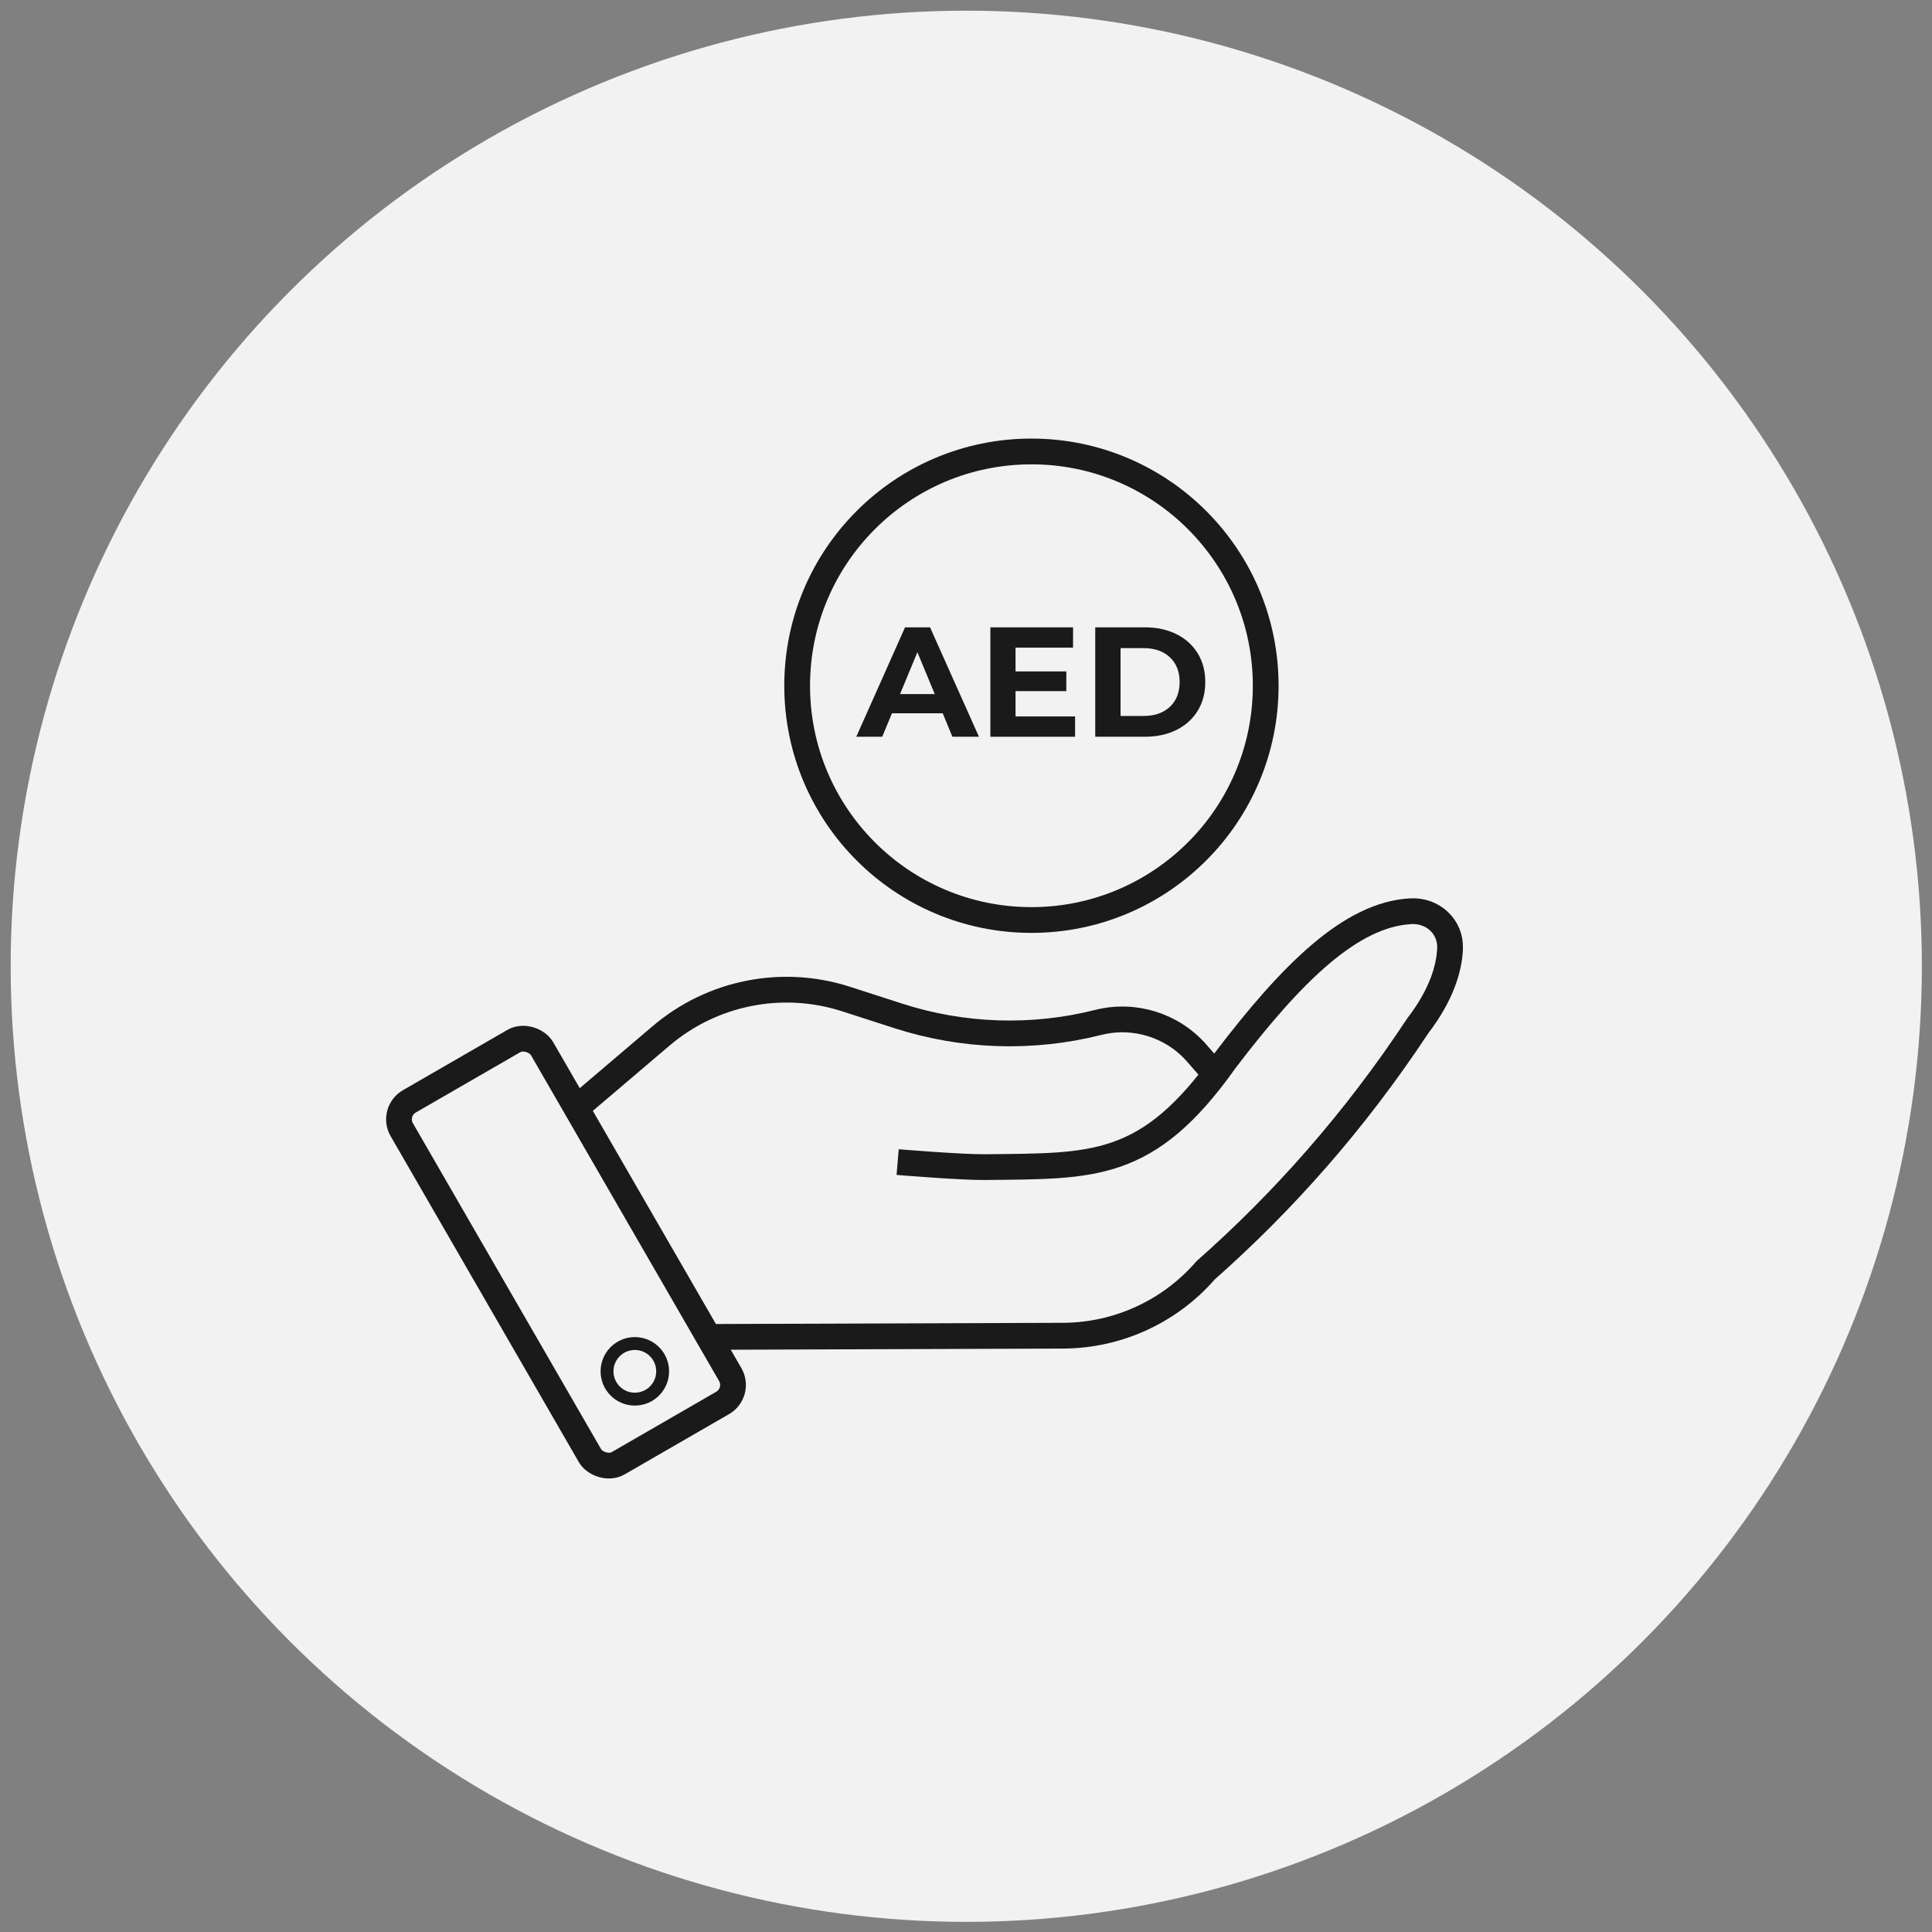
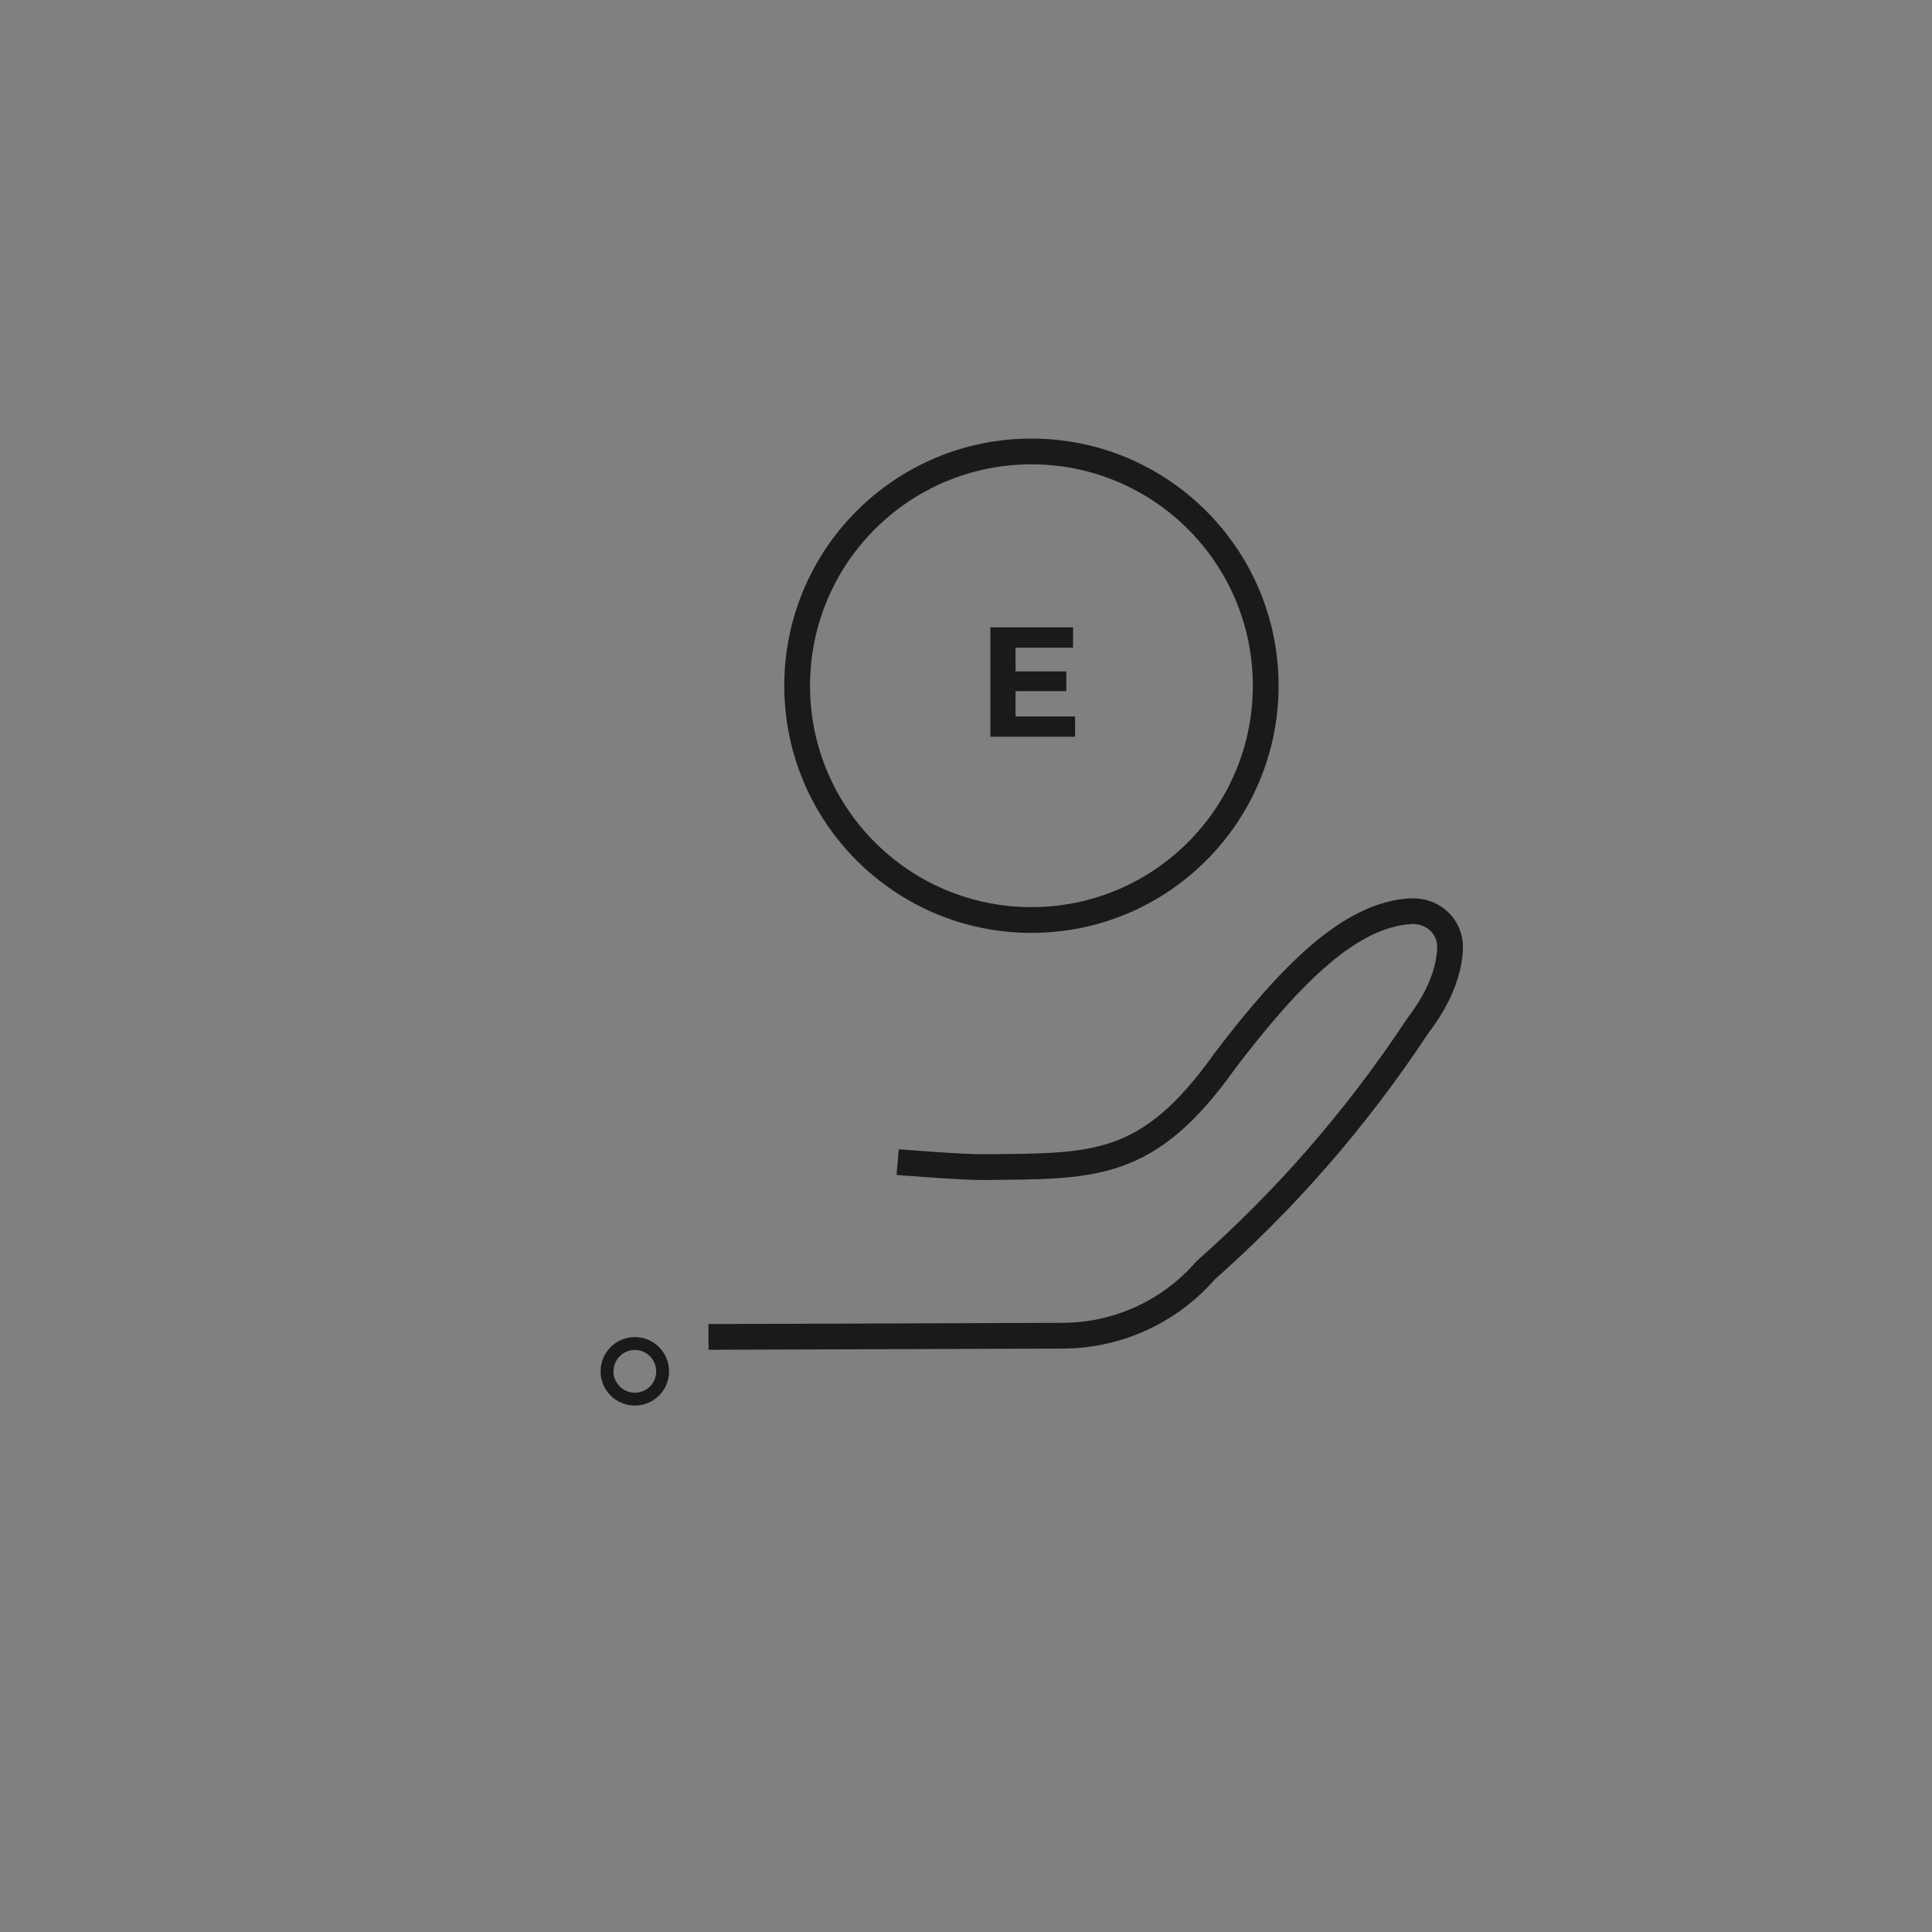
<svg xmlns="http://www.w3.org/2000/svg" id="Layer_1" viewBox="0 0 150 150">
  <rect x="0" y="0" width="150" height="150" fill="#808080" stroke="none" />
-   <circle cx="75.021" cy="75.021" r="74.192" fill="#f2f2f2" />
  <g>
    <g>
-       <rect x="37.655" y="80.996" width="12.578" height="32.439" rx="1.609" ry="1.609" transform="translate(-42.72 34.997) rotate(-30)" fill="none" stroke="#1a1a1a" stroke-miterlimit="10" stroke-width="2" />
-       <path d="M44.745,86.024l6.588-5.604c3.967-3.374,9.397-4.455,14.354-2.855l4.056,1.309c5.024,1.621,10.403,1.797,15.521.507h0c2.81-.709,5.779.224,7.678,2.413l1.388,1.599" fill="none" stroke="#1a1a1a" stroke-miterlimit="10" stroke-width="2" />
      <path d="M55.006,103.798l27.522-.095c4.252-.015,8.289-1.865,11.076-5.076,5.972-5.281,11.52-11.491,16.479-18.993,1.828-2.382,2.437-4.445,2.499-5.989.068-1.701-1.343-2.99-3.044-2.898-4.655.249-9.242,4.792-14.415,11.584-6.022,8.498-10.238,8.188-18.658,8.284-1.793.021-6.772-.391-6.772-.391" fill="none" stroke="#1a1a1a" stroke-miterlimit="10" stroke-width="2" />
      <circle cx="49.289" cy="106.47" r="2.159" fill="none" stroke="#1a1a1a" stroke-miterlimit="10" />
    </g>
    <g>
      <circle cx="80.08" cy="53.24" r="18.189" fill="none" stroke="#1a1a1a" stroke-miterlimit="10" stroke-width="2" />
      <g>
-         <path d="M73.192,55.381h-3.943l-.753,1.82h-2.015l3.786-8.494h1.941l3.798,8.494h-2.062l-.753-1.82h0ZM72.573,53.888l-1.347-3.251-1.347,3.251s2.694,0,2.694,0Z" fill="#1a1a1a" />
        <path d="M83.469,55.624v1.577h-6.577v-8.494h6.419v1.577h-4.465v1.845h3.943v1.529h-3.943v1.966h4.623,0Z" fill="#1a1a1a" />
-         <path d="M85.034,48.707h3.859c.922,0,1.737.176,2.445.528s1.258.847,1.65,1.486c.392.638.589,1.383.589,2.232s-.196,1.594-.589,2.233c-.392.638-.942,1.134-1.65,1.486-.709.351-1.523.528-2.445.528h-3.859v-8.494ZM88.796,55.587c.849,0,1.527-.237,2.032-.71.506-.473.758-1.115.758-1.924s-.253-1.45-.758-1.923c-.506-.473-1.183-.71-2.032-.71h-1.796v5.267h1.796Z" fill="#1a1a1a" />
      </g>
    </g>
  </g>
</svg>